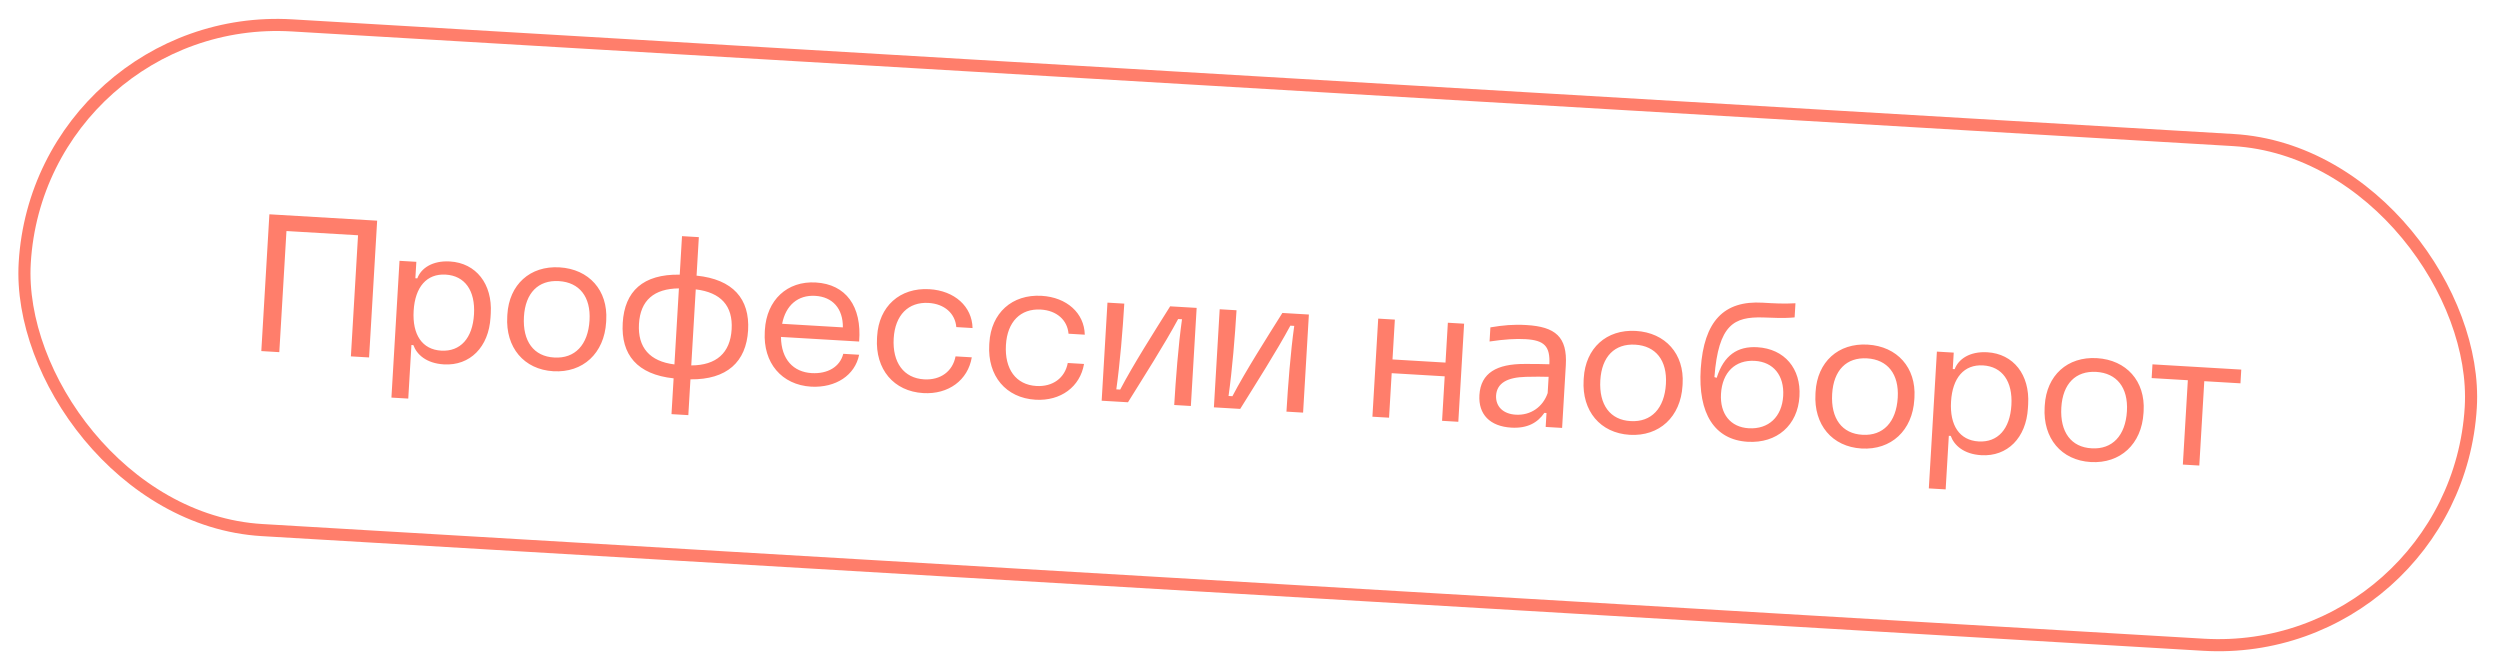
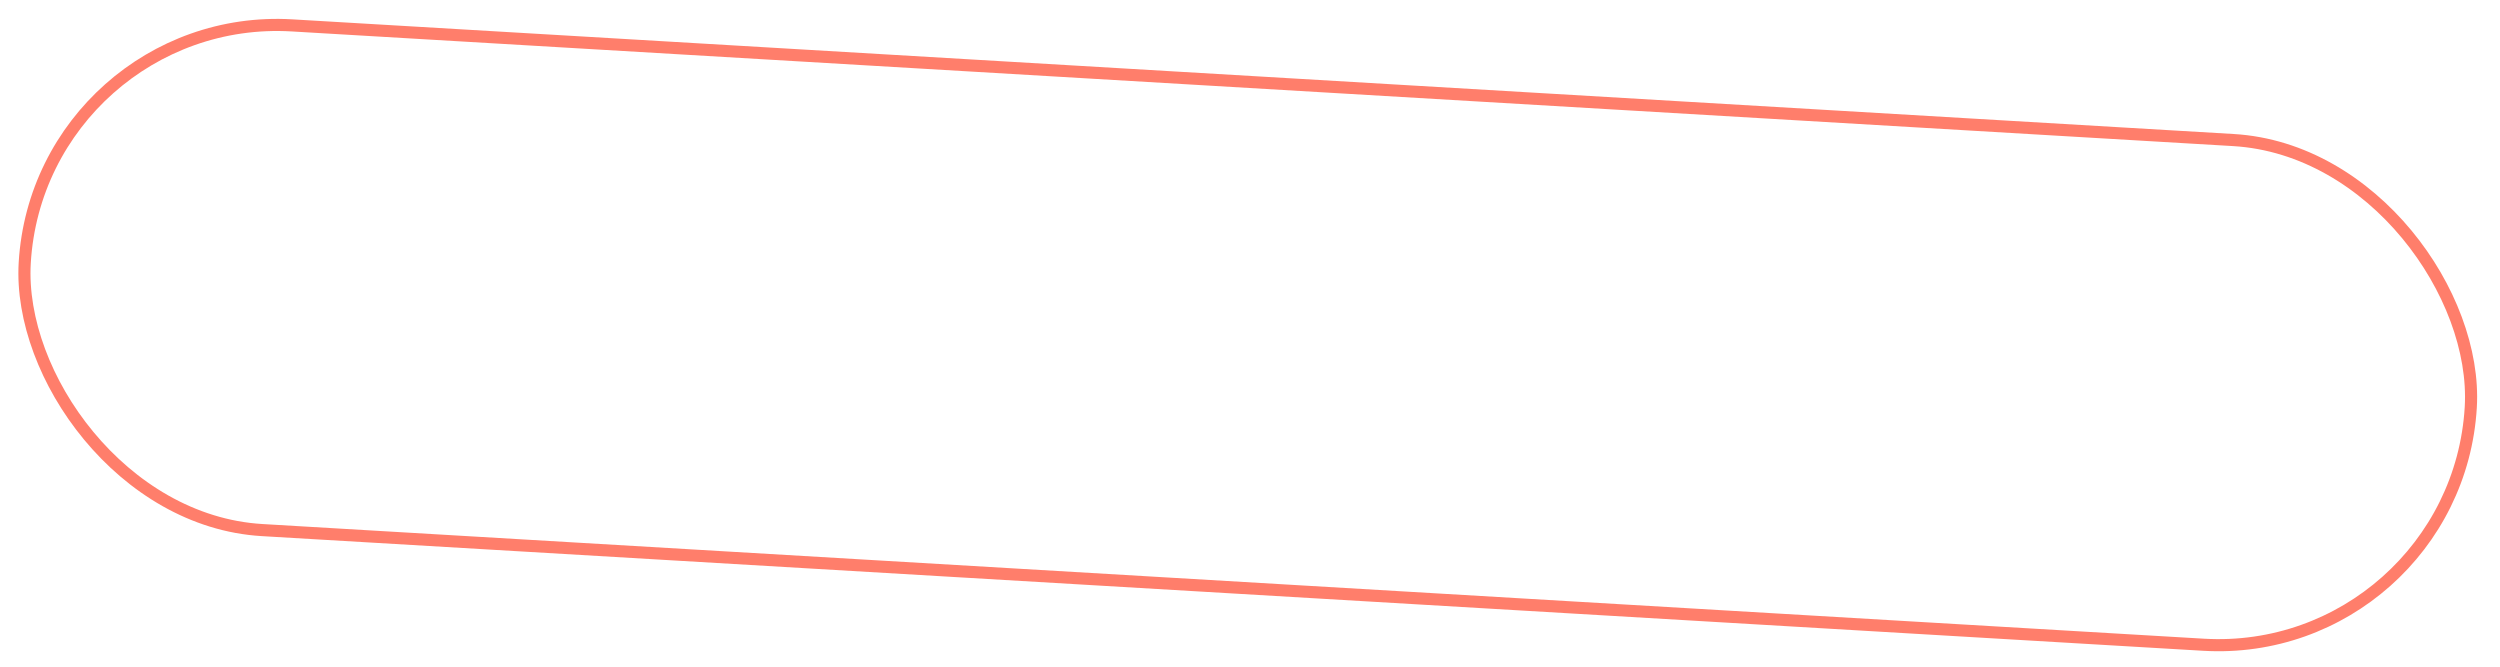
<svg xmlns="http://www.w3.org/2000/svg" width="236" height="63" viewBox="0 0 236 63" fill="none">
  <rect x="3.742" y="0.99" width="231.309" height="47.726" rx="23.863" transform="rotate(3.38 3.742 0.99)" stroke="#FF7E6B" stroke-width="1.143" />
-   <path d="M24.668 33.142L25.43 20.23L35.603 20.831L34.841 33.743L33.124 33.642L33.799 22.209L27.042 21.81L26.366 33.243L24.668 33.142ZM36.951 37.533L37.714 24.621L39.303 24.715L39.211 26.267L39.394 26.278C39.743 25.327 40.813 24.584 42.475 24.682C44.941 24.828 46.492 26.807 46.328 29.583L46.305 29.967C46.14 32.761 44.367 34.544 41.901 34.398C40.239 34.3 39.336 33.459 39.022 32.579L38.839 32.568L38.54 37.627L36.951 37.533ZM39.048 29.337C38.914 31.601 39.858 32.995 41.648 33.101C43.456 33.207 44.613 31.938 44.746 29.673C44.879 27.427 43.88 26.03 42.072 25.923C40.282 25.817 39.181 27.09 39.048 29.337ZM52.235 35.045C49.459 34.882 47.712 32.799 47.885 29.877L47.895 29.694C48.063 26.863 50.038 25.074 52.814 25.238C55.608 25.403 57.395 27.414 57.229 30.227L57.219 30.41C57.045 33.35 55.029 35.211 52.235 35.045ZM49.46 29.896C49.323 32.216 50.392 33.654 52.33 33.75C54.265 33.864 55.515 32.563 55.652 30.244C55.784 28.016 54.691 26.65 52.755 26.536C50.82 26.421 49.592 27.65 49.46 29.896ZM63.389 39.095L63.589 35.716C60.147 35.348 58.608 33.479 58.785 30.484C58.961 27.489 60.706 25.869 64.167 25.927L64.382 22.292L65.971 22.386L65.756 26.02C69.181 26.369 70.795 28.206 70.62 31.183C70.444 34.16 68.621 35.848 65.178 35.81L64.978 39.189L63.389 39.095ZM60.319 30.574C60.187 32.803 61.337 34.117 63.666 34.401L64.09 27.223C61.743 27.25 60.45 28.346 60.319 30.574ZM65.255 34.495C67.62 34.488 68.935 33.319 69.067 31.091C69.199 28.863 68.045 27.604 65.679 27.317L65.255 34.495ZM76.58 36.502C73.786 36.337 72.021 34.253 72.195 31.312L72.204 31.148C72.372 28.317 74.311 26.507 77.014 26.667C79.845 26.834 81.373 28.904 81.102 32.242L73.724 31.806C73.745 33.933 74.902 35.12 76.619 35.221C78.135 35.31 79.293 34.627 79.604 33.4L81.102 33.488C80.712 35.426 78.901 36.62 76.58 36.502ZM73.833 30.566L79.568 30.905C79.582 29.128 78.602 28.025 76.958 27.928C75.333 27.832 74.175 28.809 73.833 30.566ZM87.157 37.108C84.363 36.943 82.617 34.86 82.79 31.92L82.801 31.737C82.967 28.925 84.942 27.135 87.737 27.3C90.111 27.441 91.764 28.931 91.809 30.968L90.275 30.877C90.168 29.588 89.158 28.686 87.66 28.597C85.742 28.484 84.495 29.748 84.365 31.94C84.231 34.223 85.316 35.698 87.234 35.811C88.787 35.903 89.936 35.054 90.203 33.641L91.737 33.731C91.371 35.891 89.532 37.248 87.157 37.108ZM97.752 37.734C94.958 37.569 93.211 35.486 93.385 32.546L93.396 32.363C93.562 29.55 95.537 27.761 98.331 27.926C100.705 28.066 102.359 29.557 102.403 31.594L100.869 31.503C100.762 30.214 99.752 29.311 98.255 29.223C96.337 29.11 95.089 30.374 94.96 32.565C94.825 34.848 95.911 36.324 97.829 36.437C99.381 36.529 100.531 35.68 100.797 34.266L102.332 34.357C101.966 36.516 100.126 37.874 97.752 37.734ZM103.997 37.828L104.544 28.568L106.133 28.662C105.99 31.091 105.727 34.301 105.38 36.755L105.746 36.776C106.985 34.412 108.965 31.303 110.462 28.917L112.964 29.065L112.417 38.325L110.846 38.232C110.99 35.803 111.235 32.592 111.581 30.138L111.216 30.116C109.918 32.532 107.94 35.623 106.481 37.974L103.997 37.828ZM114.592 38.453L115.139 29.194L116.728 29.288C116.584 31.716 116.321 34.927 115.975 37.38L116.34 37.402C117.579 35.038 119.559 31.929 121.056 29.543L123.558 29.691L123.012 38.951L121.441 38.858C121.584 36.429 121.829 33.218 122.176 30.764L121.81 30.742C120.513 33.158 118.534 36.249 117.076 38.6L114.592 38.453ZM129.556 39.337L130.103 30.077L131.674 30.17L131.452 33.932L136.456 34.228L136.678 30.466L138.212 30.556L137.665 39.816L136.131 39.725L136.379 35.525L131.375 35.229L131.127 39.43L129.556 39.337ZM142.663 40.368C140.654 40.249 139.548 39.121 139.656 37.294C139.78 35.194 141.314 34.35 143.916 34.357C144.705 34.349 145.584 34.364 146.26 34.386C146.343 32.686 145.789 32.122 144.018 32.017C143.105 31.963 142.019 32.028 140.614 32.238L140.693 30.904C141.896 30.701 142.855 30.611 144.097 30.684C146.818 30.845 147.971 31.793 147.813 34.477L147.463 40.395L145.911 40.303L145.989 38.988L145.788 38.976C145.146 39.91 144.179 40.457 142.663 40.368ZM141.229 37.351C141.186 38.375 141.896 39.076 143.084 39.146C144.508 39.231 145.657 38.4 146.1 37.107L146.19 35.573C145.605 35.556 144.872 35.55 144.046 35.574C142.284 35.617 141.299 36.164 141.229 37.351ZM153.845 41.047C151.069 40.883 149.322 38.8 149.495 35.878L149.506 35.695C149.673 32.864 151.648 31.075 154.424 31.239C157.219 31.404 159.006 33.416 158.84 36.228L158.829 36.411C158.655 39.351 156.639 41.212 153.845 41.047ZM151.07 35.898C150.933 38.217 152.003 39.655 153.94 39.751C155.876 39.865 157.126 38.565 157.263 36.245C157.394 34.017 156.302 32.651 154.366 32.537C152.43 32.422 151.203 33.651 151.07 35.898ZM164.98 41.704C161.857 41.52 160.28 39.044 160.549 34.808C160.851 30.317 162.726 28.357 166.397 28.574C167.511 28.64 168.351 28.689 169.491 28.628L169.412 29.962C168.233 30.075 167.176 29.976 166.406 29.967C163.716 29.9 162.227 30.6 161.84 35.599L162.056 35.667C162.732 33.526 164.029 32.668 165.892 32.778C168.467 32.93 170.025 34.8 169.87 37.411C169.709 40.151 167.738 41.867 164.98 41.704ZM162.462 37.175C162.35 39.075 163.357 40.325 165.074 40.427C166.955 40.538 168.217 39.348 168.333 37.375C168.447 35.439 167.405 34.168 165.651 34.065C163.807 33.956 162.582 35.148 162.462 37.175ZM175.729 42.339C172.953 42.175 171.207 40.093 171.38 37.17L171.39 36.988C171.558 34.157 173.533 32.367 176.309 32.531C179.103 32.697 180.89 34.708 180.724 37.521L180.713 37.703C180.54 40.644 178.524 42.504 175.729 42.339ZM172.955 37.19C172.818 39.51 173.887 40.947 175.824 41.044C177.76 41.158 179.01 39.857 179.147 37.538C179.279 35.309 178.186 33.944 176.25 33.829C174.314 33.715 173.087 34.944 172.955 37.19ZM182.081 46.105L182.843 33.192L184.432 33.286L184.341 34.839L184.523 34.849C184.873 33.899 185.943 33.155 187.605 33.254C190.071 33.399 191.621 35.379 191.458 38.155L191.435 38.538C191.27 41.333 189.497 43.116 187.031 42.97C185.369 42.872 184.466 42.03 184.151 41.15L183.969 41.14L183.67 46.199L182.081 46.105ZM184.178 37.908C184.044 40.173 184.988 41.566 186.778 41.672C188.586 41.779 189.742 40.509 189.876 38.245C190.009 35.998 189.01 34.601 187.202 34.494C185.412 34.389 184.31 35.661 184.178 37.908ZM197.364 43.617C194.588 43.453 192.842 41.37 193.014 38.448L193.025 38.266C193.192 35.435 195.167 33.645 197.944 33.809C200.738 33.974 202.525 35.986 202.359 38.798L202.348 38.981C202.175 41.922 200.159 43.782 197.364 43.617ZM194.589 38.468C194.452 40.787 195.522 42.225 197.459 42.321C199.395 42.436 200.645 41.135 200.782 38.815C200.913 36.587 199.821 35.221 197.885 35.107C195.949 34.993 194.722 36.221 194.589 38.468ZM206.061 43.856L206.532 35.893L203.116 35.691L203.193 34.394L211.576 34.889L211.5 36.186L208.084 35.984L207.614 43.947L206.061 43.856Z" fill="#FF7E6B" />
</svg>